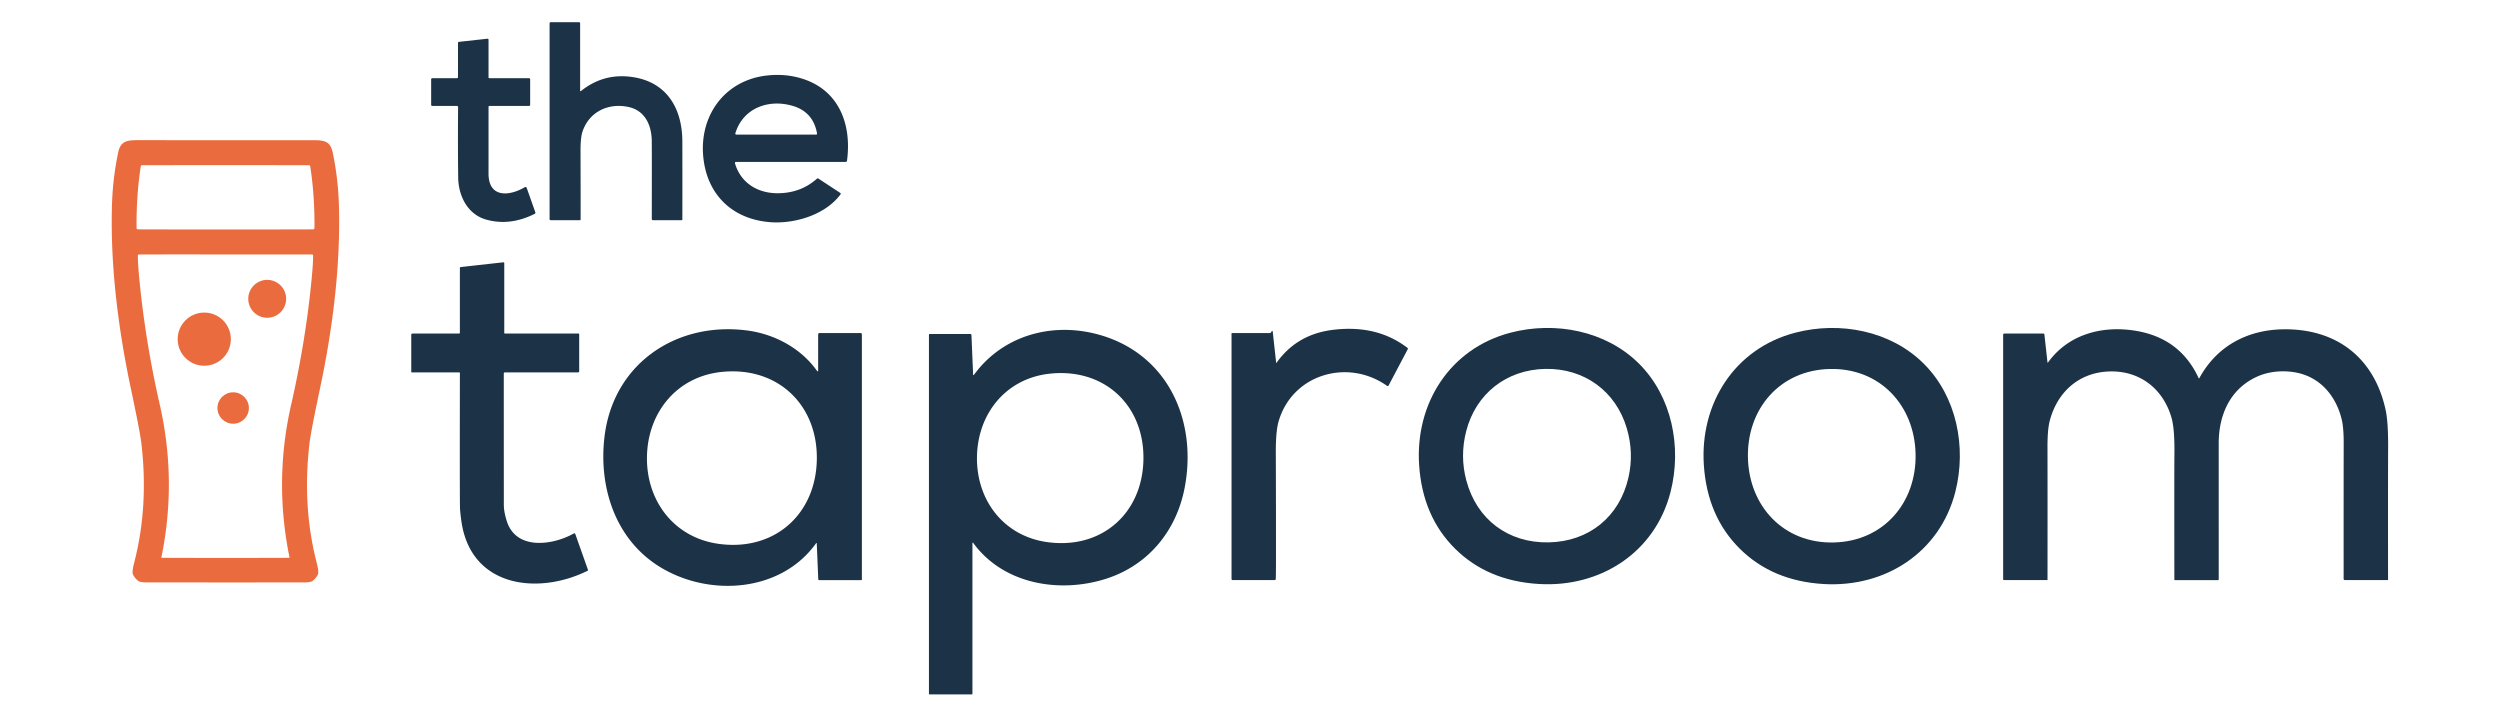
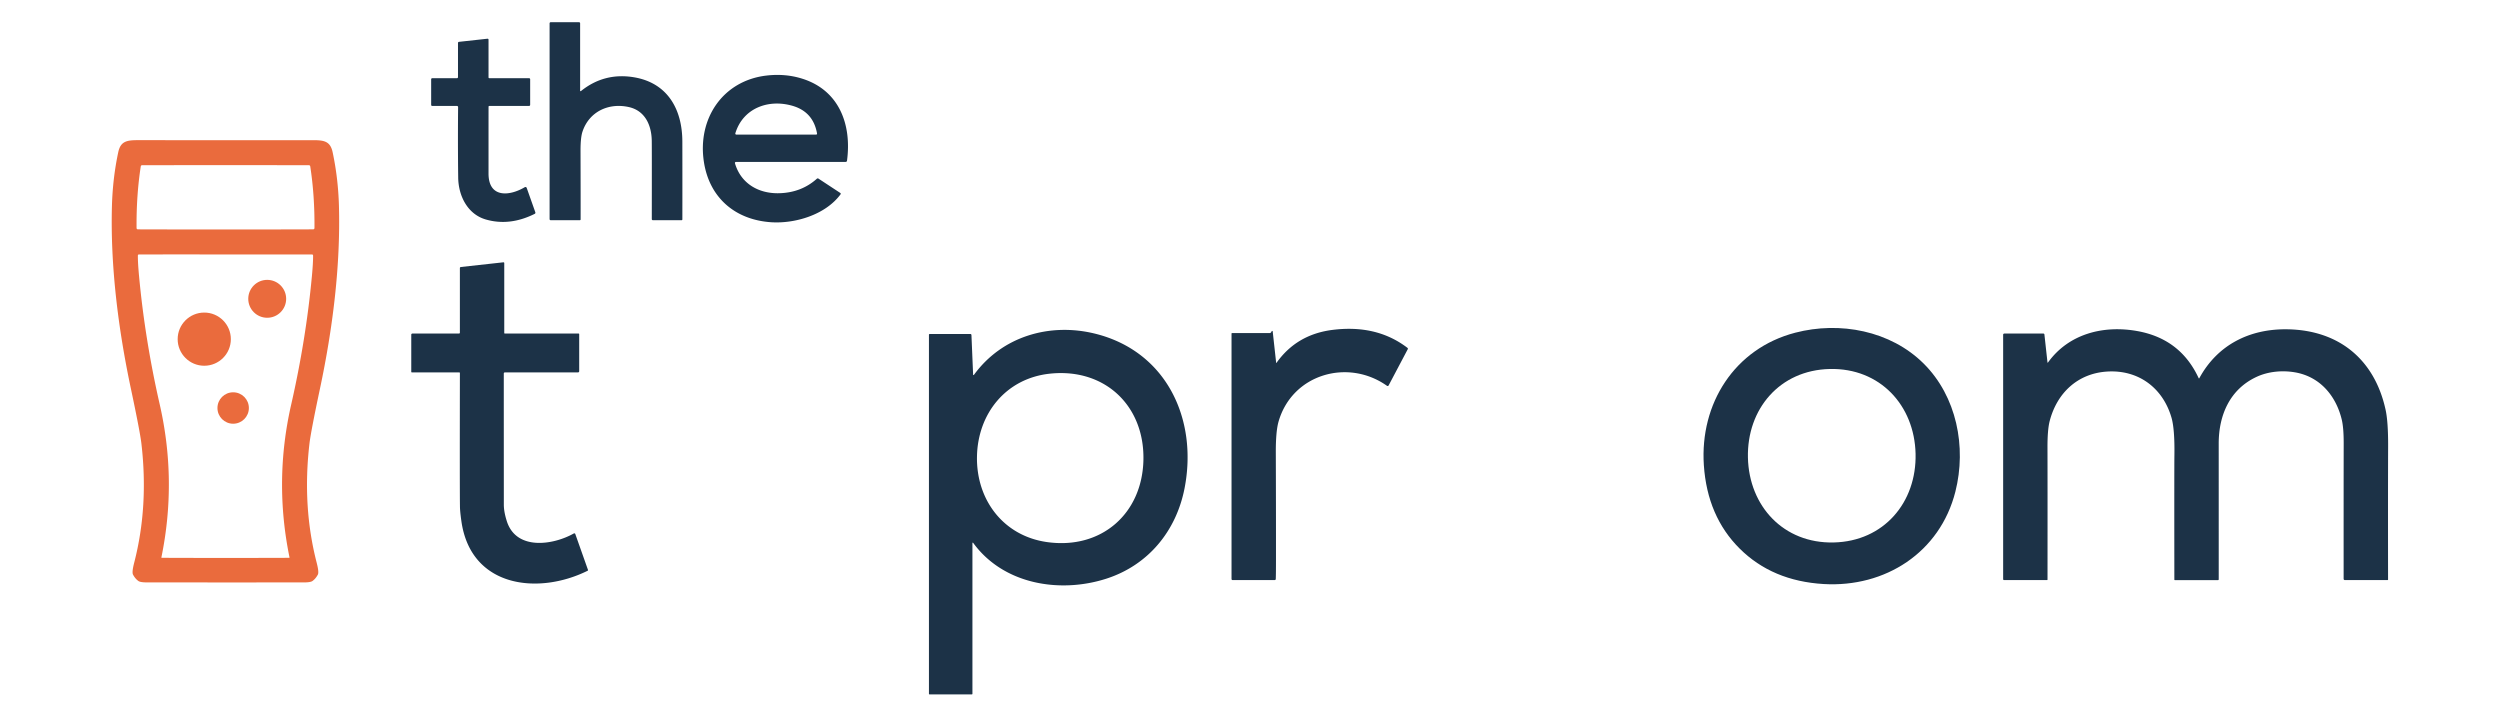
<svg xmlns="http://www.w3.org/2000/svg" version="1.1" viewBox="0.00 0.00 1351.00 387.00">
  <path fill="#1c3247" d="   M 313.93 49.23   Q 326.58 39.04 342.71 41.78   C 360.50 44.80 368.70 58.71 368.74 76.50   Q 368.79 96.96 368.75 118.59   A 0.41 0.40 -90.0 0 1 368.35 119.00   L 352.82 119.00   A 0.59 0.59 0.0 0 1 352.23 118.41   Q 352.29 80.97 352.21 76.01   C 352.07 67.64 348.58 59.77 339.75 57.84   C 328.70 55.42 318.34 60.45 314.78 71.13   Q 313.70 74.38 313.72 81.48   Q 313.80 109.40 313.77 118.59   A 0.42 0.42 0.0 0 1 313.35 119.00   L 297.59 119.00   A 0.59 0.59 0.0 0 1 297.00 118.41   L 297.00 12.61   A 0.61 0.61 0.0 0 1 297.61 12.00   L 312.91 12.00   A 0.59 0.59 0.0 0 1 313.50 12.59   L 313.50 49.02   A 0.27 0.27 0.0 0 0 313.93 49.23   Z" />
  <path fill="#1c3247" d="   M 264.00 21.43   L 264.00 41.84   A 0.41 0.41 0.0 0 0 264.41 42.25   L 285.90 42.25   A 0.60 0.60 0.0 0 1 286.50 42.85   L 286.50 56.64   A 0.61 0.61 0.0 0 1 285.89 57.25   L 264.42 57.25   A 0.41 0.41 0.0 0 0 264.01 57.66   Q 264.00 69.17 264.00 93.76   C 263.99 107.18 275.40 106.02 283.59 101.16   A 0.72 0.72 0.0 0 1 284.63 101.54   L 289.30 114.73   A 0.68 0.67 67.5 0 1 288.96 115.56   Q 275.40 122.34 262.48 118.59   C 252.77 115.77 247.74 105.98 247.61 95.98   Q 247.37 77.26 247.56 57.89   A 0.63 0.62 -89.5 0 0 246.94 57.25   L 233.57 57.25   A 0.57 0.57 0.0 0 1 233.00 56.68   L 233.00 42.86   A 0.61 0.61 0.0 0 1 233.61 42.25   L 246.95 42.25   A 0.56 0.55 -90.0 0 0 247.50 41.69   L 247.50 23.20   A 0.60 0.59 -3.3 0 1 248.03 22.61   L 263.43 20.92   A 0.51 0.51 0.0 0 1 264.00 21.43   Z" />
  <path fill="#1c3247" d="   M 457.01 87.50   L 397.72 87.50   A 0.58 0.57 81.7 0 0 397.17 88.24   C 400.38 99.22 409.95 104.68 420.96 104.42   Q 433.00 104.14 441.44 96.58   A 0.69 0.69 0.0 0 1 442.28 96.51   L 454.10 104.28   A 0.52 0.51 -55.0 0 1 454.23 105.02   C 446.00 116.17 429.46 120.98 416.59 120.09   C 397.25 118.75 383.33 106.84 380.38 87.45   C 376.82 64.05 390.64 43.67 414.06 40.85   Q 424.42 39.61 433.69 42.57   C 453.62 48.91 460.33 67.48 457.72 86.88   A 0.72 0.72 0.0 0 1 457.01 87.50   Z   M 397.91 72.75   L 441.02 72.75   A 0.52 0.52 0.0 0 0 441.53 72.14   Q 439.46 60.38 428.16 57.15   C 415.15 53.42 401.51 58.48 397.38 72.03   A 0.56 0.56 0.0 0 0 397.91 72.75   Z" />
  <path fill="#ea6b3d" d="   M 121.83 75.75   Q 159.34 75.75 169.29 75.75   C 175.18 75.75 178.51 76.37 179.76 82.26   Q 182.73 96.22 183.16 111.02   C 184.09 143.82 179.72 177.92 172.95 209.87   Q 167.97 233.32 167.23 239.75   Q 163.29 273.67 171.12 304.03   Q 172.46 309.21 171.77 310.51   Q 170.57 312.77 168.83 313.99   Q 167.82 314.70 164.51 314.74   Q 163.21 314.75 121.82 314.75   Q 80.44 314.75 79.14 314.73   Q 75.83 314.70 74.82 313.99   Q 73.08 312.77 71.88 310.51   Q 71.19 309.21 72.53 304.03   Q 80.36 273.67 76.42 239.75   Q 75.68 233.32 70.70 209.87   C 63.94 177.92 59.57 143.82 60.50 111.02   Q 60.93 96.22 63.90 82.26   C 65.15 76.37 68.48 75.75 74.37 75.74   Q 84.32 75.75 121.83 75.75   Z   M 121.87 124.00   Q 166.66 124.00 169.26 123.93   A 0.69 0.69 0.0 0 0 169.94 123.25   Q 170.08 105.52 167.65 89.87   A 0.69 0.68 85.7 0 0 166.98 89.29   Q 164.12 89.25 121.87 89.25   Q 79.61 89.25 76.76 89.29   A 0.69 0.68 -85.7 0 0 76.08 89.87   Q 73.65 105.52 73.80 123.25   A 0.69 0.69 0.0 0 0 74.47 123.94   Q 77.07 124.00 121.87 124.00   Z   M 121.84 301.50   Q 149.90 301.50 156.26 301.44   A 0.19 0.19 0.0 0 0 156.45 301.21   Q 147.96 259.79 157.37 218.57   C 162.64 195.49 166.42 172.15 168.55 149.26   Q 169.24 141.87 169.19 138.06   A 0.54 0.54 0.0 0 0 168.67 137.52   Q 168.12 137.50 121.85 137.50   Q 75.58 137.49 75.03 137.51   A 0.54 0.54 0.0 0 0 74.51 138.05   Q 74.46 141.86 75.15 149.25   C 77.27 172.14 81.05 195.48 86.32 218.56   Q 95.72 259.79 87.22 301.20   A 0.19 0.19 0.0 0 0 87.41 301.43   Q 93.77 301.50 121.84 301.50   Z" />
  <path fill="#1c3247" d="   M 312.34 201.25   L 272.82 201.25   A 0.57 0.57 0.0 0 0 272.25 201.82   Q 272.24 207.98 272.27 272.74   Q 272.27 276.61 273.89 281.67   C 278.99 297.60 298.84 294.62 310.07 288.29   A 0.57 0.57 0.0 0 1 310.89 288.59   L 317.74 307.95   A 0.41 0.41 0.0 0 1 317.54 308.44   C 290.87 321.67 254.40 317.55 249.34 281.67   Q 248.60 276.48 248.56 273.75   Q 248.42 263.67 248.53 201.58   A 0.33 0.33 0.0 0 0 248.20 201.25   L 222.58 201.25   A 0.33 0.33 0.0 0 1 222.25 200.92   L 222.25 180.86   A 0.61 0.61 0.0 0 1 222.86 180.25   L 248.05 180.25   A 0.47 0.47 0.0 0 0 248.52 179.78   L 248.52 144.91   A 0.63 0.63 0.0 0 1 249.08 144.28   L 272.04 141.75   A 0.42 0.42 0.0 0 1 272.50 142.17   L 272.50 179.94   A 0.31 0.31 0.0 0 0 272.81 180.25   L 312.67 180.25   A 0.33 0.33 0.0 0 1 313.00 180.58   L 313.00 200.59   A 0.66 0.66 0.0 0 1 312.34 201.25   Z" />
  <circle fill="#ea6b3d" cx="144.40" cy="161.48" r="10.24" />
  <circle fill="#ea6b3d" cx="110.38" cy="183.28" r="14.37" />
-   <path fill="#1c3247" d="   M 786.32 296.51   Q 768.74 279.07 766.90 251.33   C 764.69 218.10 783.46 188.35 816.28 179.78   C 840.40 173.49 867.76 178.69 885.64 196.44   C 903.52 214.19 908.92 241.50 902.81 265.67   C 894.50 298.56 864.89 317.56 831.64 315.59   Q 803.89 313.95 786.32 296.51   Z   M 836.84 293.10   C 858.55 292.70 875.18 279.41 880.03 257.99   Q 883.04 244.69 879.11 231.42   C 873.15 211.29 856.07 198.97 835.12 199.35   C 814.17 199.74 797.55 212.68 792.33 233.01   Q 788.89 246.42 792.39 259.60   C 798.02 280.82 815.13 293.50 836.84 293.10   Z" />
  <path fill="#1c3247" d="   M 1039.51 196.44   C 1057.40 214.19 1062.80 241.51 1056.69 265.68   C 1048.37 298.57 1018.76 317.57 985.50 315.61   Q 957.76 313.97 940.18 296.52   Q 922.61 279.08 920.76 251.35   C 918.55 218.11 937.32 188.35 970.15 179.79   C 994.27 173.50 1021.63 178.70 1039.51 196.44   Z   M 944.58 247.30   C 945.17 273.54 963.83 293.77 990.94 293.15   C 1018.04 292.54 1035.77 271.50 1035.18 245.25   C 1034.58 219.01 1015.92 198.79 988.82 199.40   C 961.72 200.01 943.99 221.06 944.58 247.30   Z" />
  <path fill="#1c3247" d="   M 689.64 196.10   A 0.08 0.08 0.0 0 0 689.79 196.13   Q 700.73 180.65 720.28 178.25   C 734.99 176.45 748.73 178.92 760.60 187.99   A 0.56 0.55 32.9 0 1 760.76 188.69   L 750.41 208.29   A 0.61 0.60 31.5 0 1 749.53 208.50   C 728.41 193.52 698.37 202.18 690.96 227.72   Q 689.40 233.11 689.45 244.56   Q 689.56 273.47 689.54 302.75   Q 689.54 310.07 689.43 312.90   A 0.60 0.60 0.0 0 1 688.83 313.48   L 666.11 313.48   A 0.59 0.59 0.0 0 1 665.52 312.89   L 665.52 180.30   A 0.30 0.30 0.0 0 1 665.82 180.00   L 686.11 180.00   A 0.96 0.96 0.0 0 0 686.96 179.49   L 687.21 179.01   A 0.30 0.29 -34.4 0 1 687.77 179.11   L 689.64 196.10   Z" />
-   <path fill="#1c3247" d="   M 441.37 293.59   A 0.17 0.17 0.0 0 0 441.06 293.50   C 421.81 320.54 382.24 322.75 355.71 305.80   C 332.06 290.70 323.40 262.54 326.71 235.71   C 331.53 196.61 365.24 173.84 403.23 178.52   C 418.27 180.37 432.78 188.02 441.58 200.52   A 0.30 0.30 0.0 0 0 442.13 200.35   L 442.13 180.68   A 0.68 0.68 0.0 0 1 442.81 180.00   L 465.16 180.00   A 0.60 0.60 0.0 0 1 465.76 180.60   L 465.76 313.17   A 0.33 0.33 0.0 0 1 465.43 313.50   L 442.66 313.50   A 0.47 0.47 0.0 0 1 442.19 313.05   L 441.37 293.59   Z   M 349.62 246.72   C 349.19 270.53 364.12 290.47 388.24 293.88   C 418.24 298.11 440.87 278.17 441.41 248.38   C 441.95 218.59 420.05 197.85 389.92 201.00   C 365.69 203.53 350.05 222.93 349.62 246.72   Z" />
  <path fill="#1c3247" d="   M 1188.51 204.39   C 1198.27 186.41 1215.57 177.64 1236.05 177.95   C 1263.89 178.38 1283.21 194.19 1289.17 221.43   Q 1290.60 227.95 1290.54 241.28   Q 1290.44 267.01 1290.51 313.16   A 0.32 0.31 -0.9 0 1 1290.19 313.48   L 1267.16 313.48   A 0.66 0.66 0.0 0 1 1266.50 312.82   Q 1266.48 262.10 1266.53 239.52   Q 1266.54 231.12 1265.47 226.70   C 1262.38 213.89 1253.71 203.55 1240.25 201.22   C 1233.48 200.05 1225.83 200.66 1219.34 203.71   C 1205.03 210.42 1198.98 224.28 1198.99 239.75   Q 1199.00 250.85 1199.00 313.10   A 0.40 0.40 0.0 0 1 1198.60 313.50   L 1175.31 313.50   A 0.29 0.29 0.0 0 1 1175.02 313.21   Q 1174.95 252.36 1175.05 246.02   Q 1175.26 231.82 1173.46 225.65   C 1168.81 209.66 1155.65 199.74 1138.71 200.79   C 1122.72 201.78 1111.57 212.43 1107.65 227.53   Q 1106.42 232.27 1106.46 242.09   Q 1106.52 255.23 1106.48 313.20   A 0.28 0.28 0.0 0 1 1106.20 313.48   L 1083.01 313.48   A 0.51 0.50 0.0 0 1 1082.50 312.98   L 1082.50 180.89   A 0.65 0.64 0.0 0 1 1083.15 180.25   L 1104.24 180.25   A 0.57 0.56 86.6 0 1 1104.80 180.75   L 1106.46 195.85   A 0.14 0.14 0.0 0 0 1106.72 195.92   C 1117.89 180.37 1136.67 175.60 1155.06 178.92   Q 1178.37 183.12 1188.17 204.38   A 0.19 0.19 0.0 0 0 1188.51 204.39   Z" />
  <path fill="#1c3247" d="   M 525.88 293.33   A 0.21 0.21 0.0 0 0 525.50 293.45   L 525.50 374.94   A 0.31 0.31 0.0 0 1 525.19 375.25   L 502.31 375.25   A 0.32 0.31 90.0 0 1 502.00 374.93   L 502.00 180.91   A 0.42 0.42 0.0 0 1 502.42 180.49   L 524.40 180.49   A 0.58 0.57 89.0 0 1 524.97 181.05   L 525.87 202.44   A 0.25 0.25 0.0 0 0 526.32 202.58   C 541.43 181.82 567.20 174.17 591.97 180.36   C 630.44 189.97 647.41 226.61 640.13 263.89   C 635.59 287.09 620.41 305.47 597.82 312.73   C 572.66 320.82 542.17 315.78 525.88 293.33   Z   M 527.96 246.73   C 527.54 270.05 542.17 289.60 565.81 292.94   C 595.20 297.09 617.38 277.55 617.91 248.36   C 618.44 219.16 596.98 198.83 567.45 201.92   C 543.71 204.40 528.38 223.41 527.96 246.73   Z" />
  <circle fill="#ea6b3d" cx="126.00" cy="220.49" r="8.49" />
</svg>